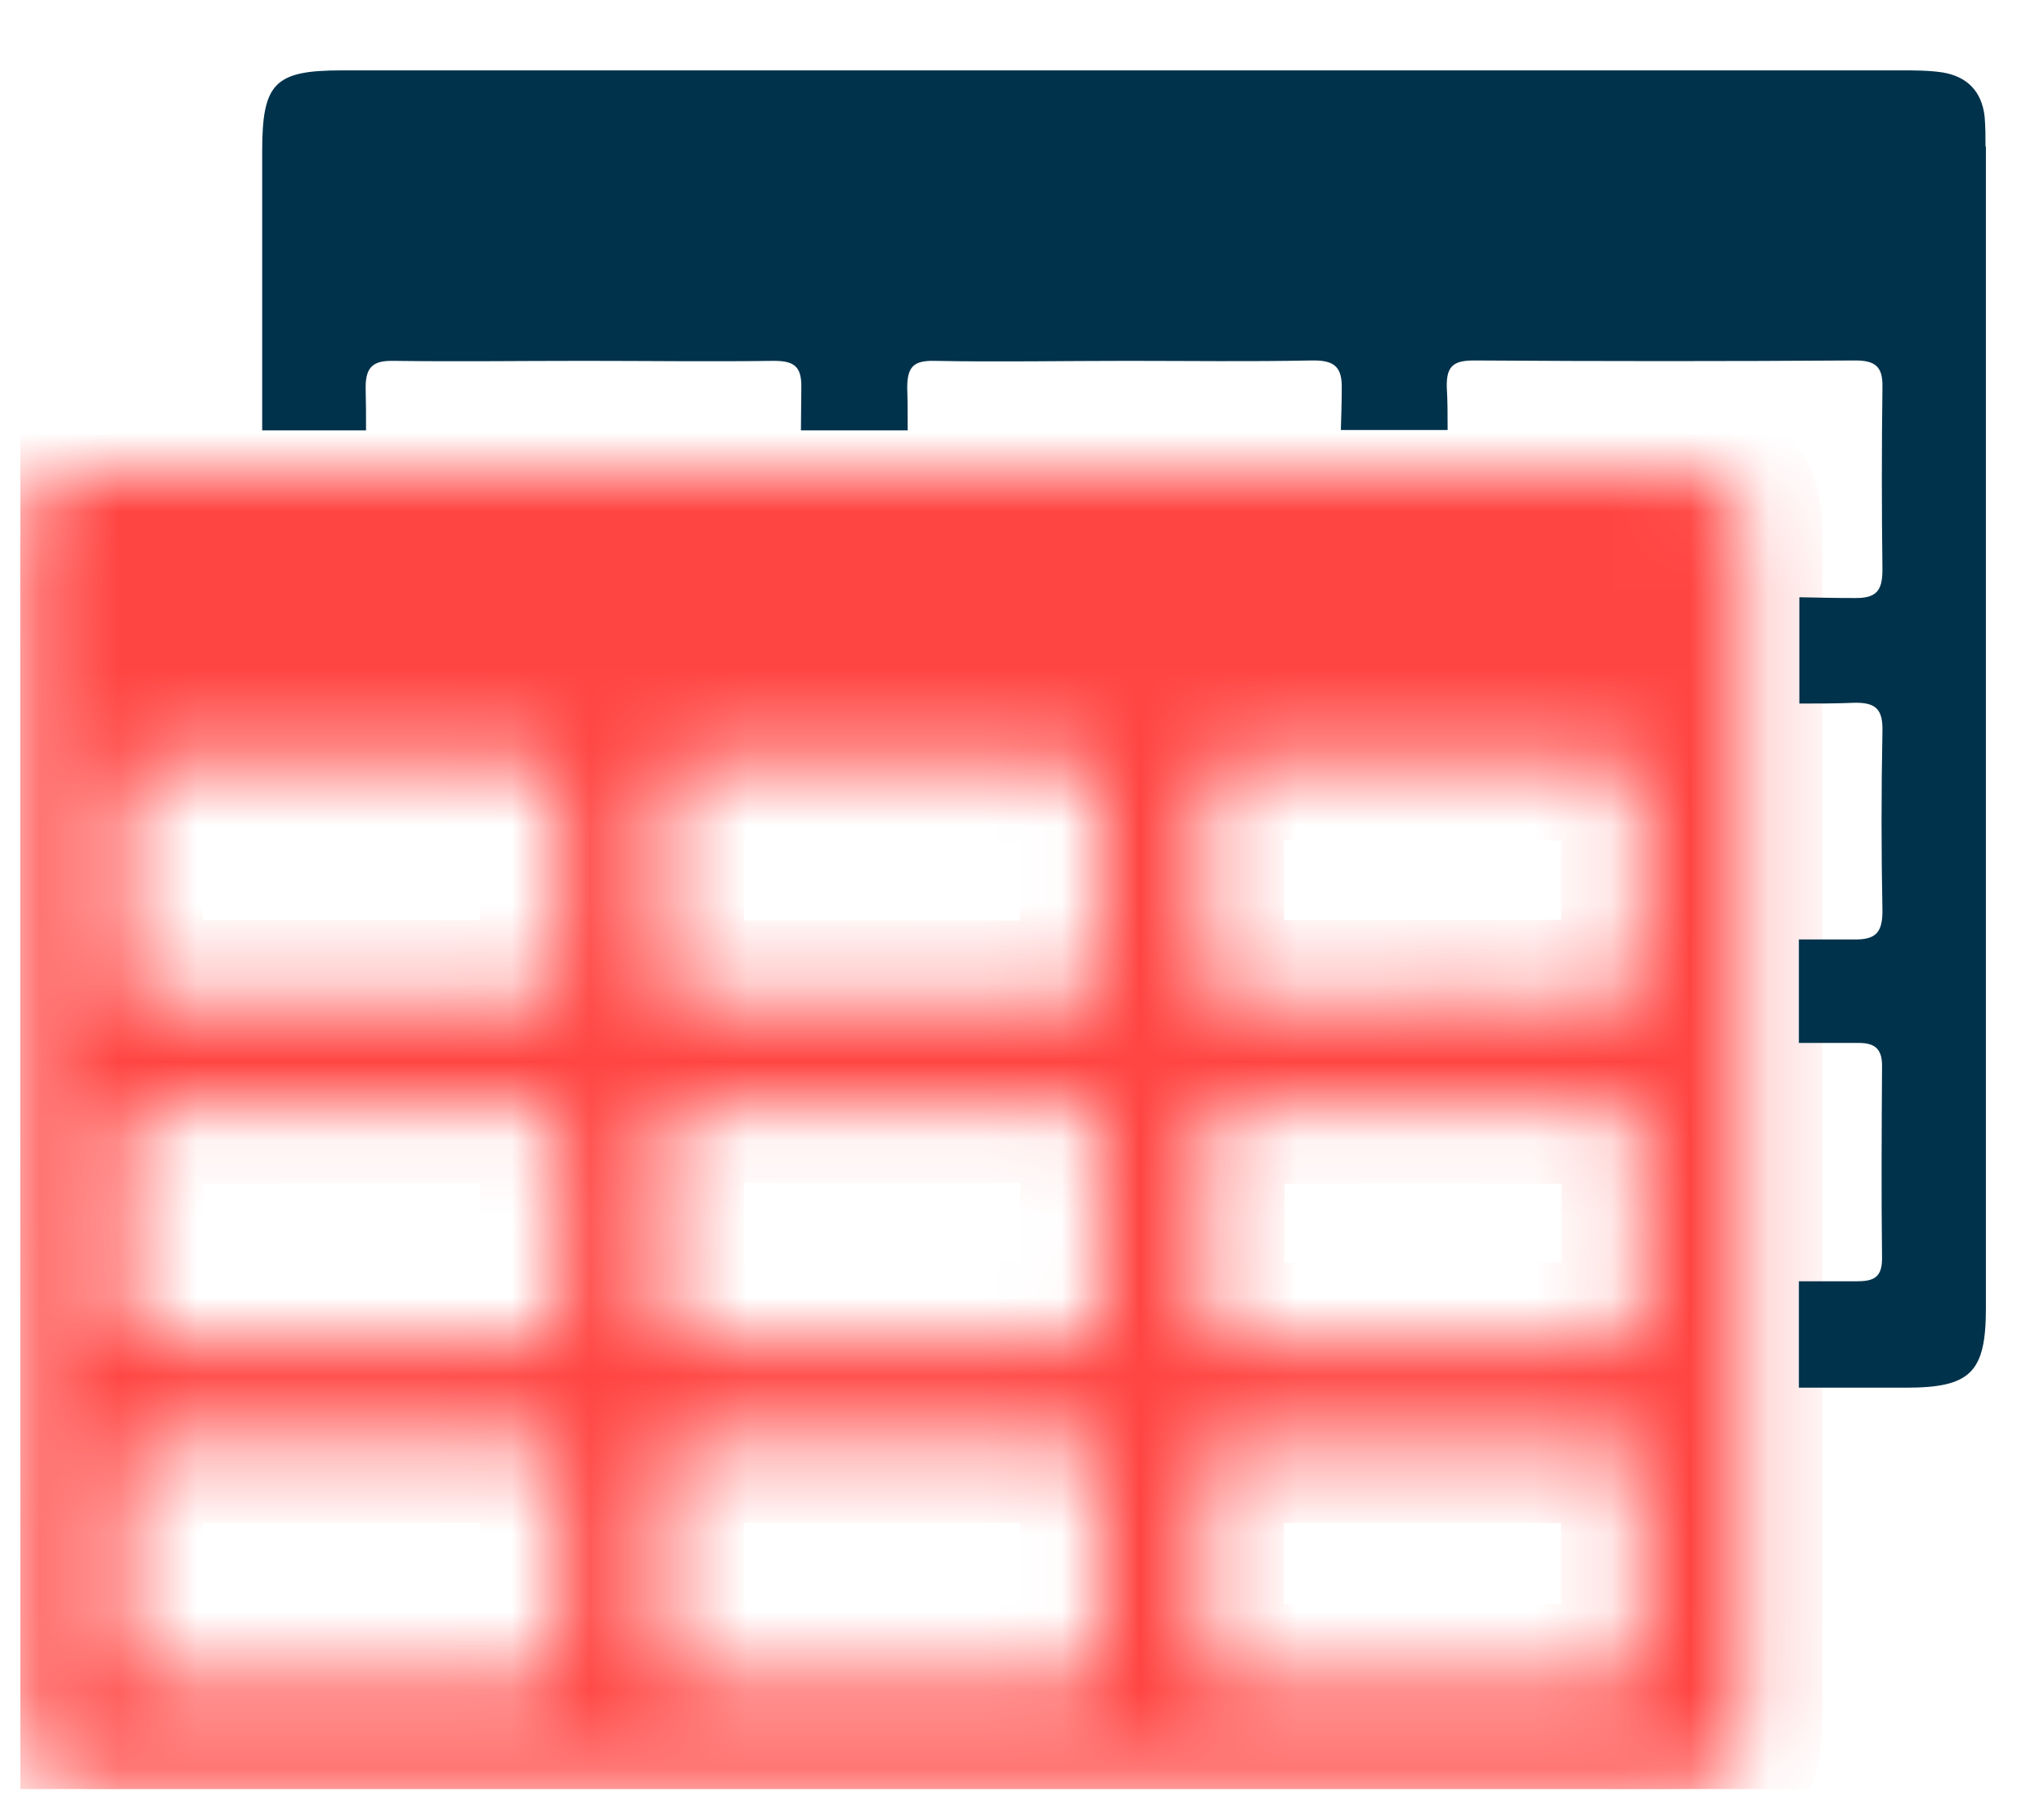
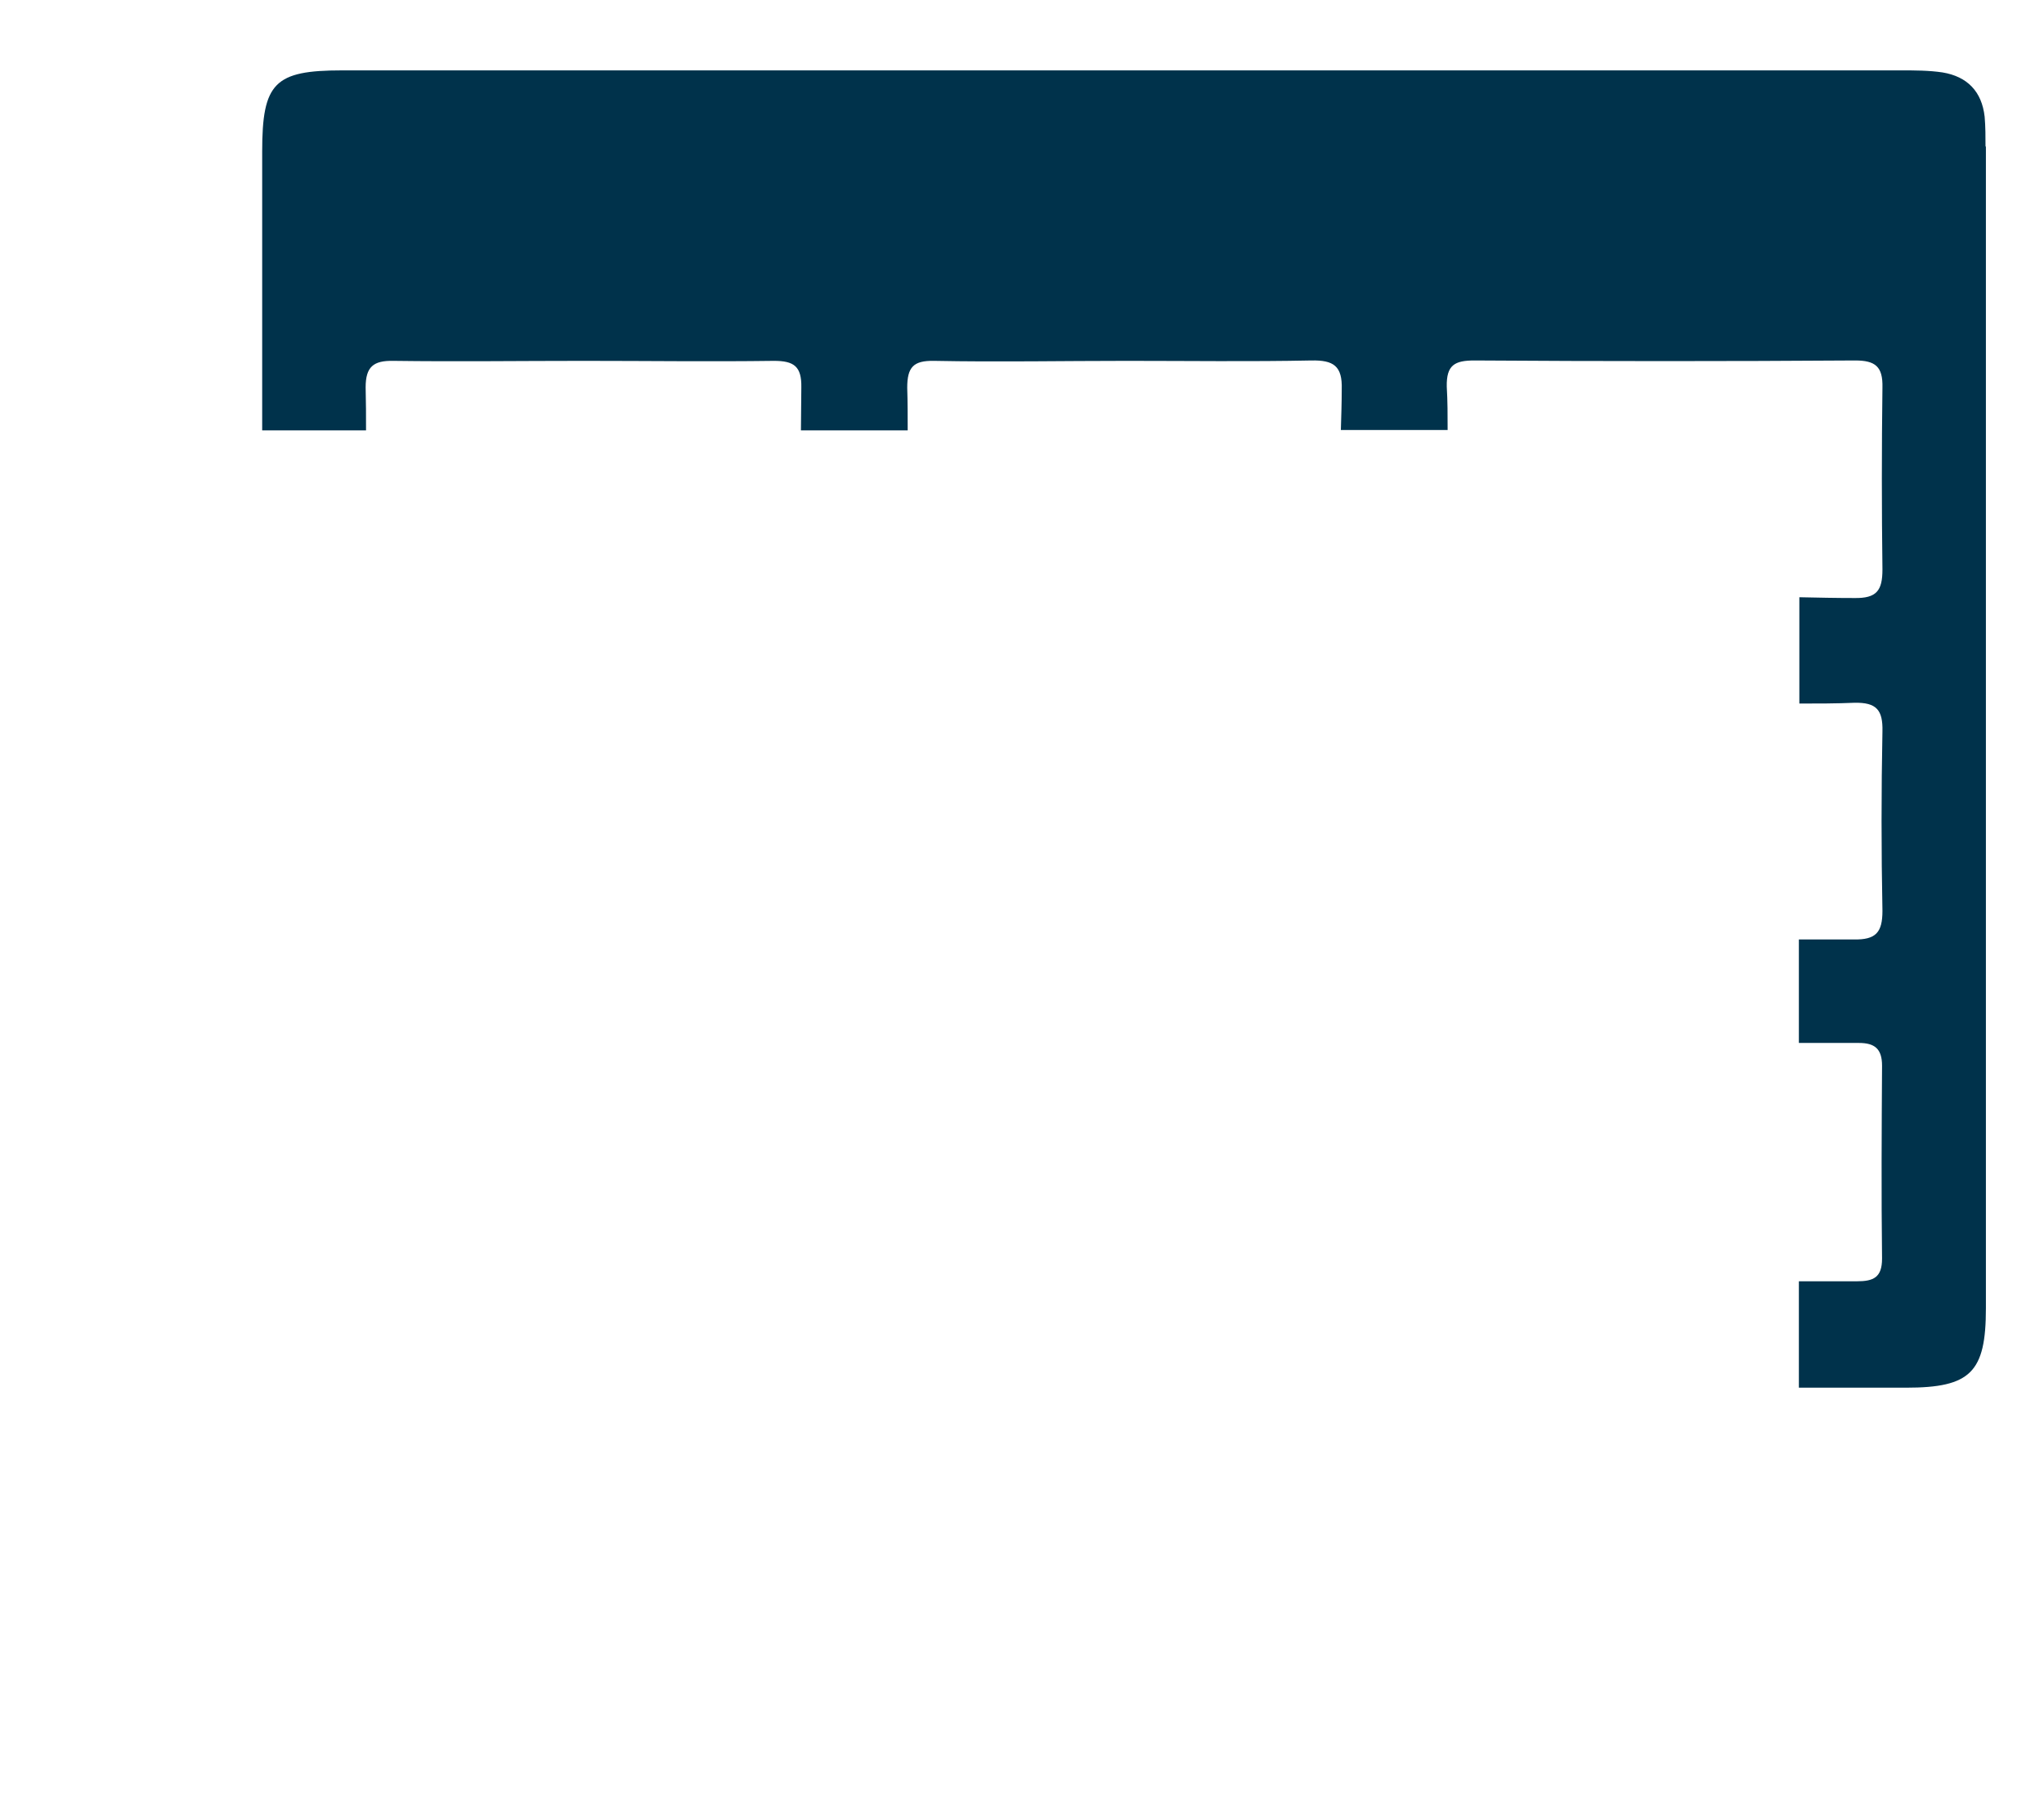
<svg xmlns="http://www.w3.org/2000/svg" width="26" height="23" viewBox="0 0 26 23" fill="none">
  <g clip-path="url(#clip0_1_9376)">
    <mask id="path-1-inside-1_1_9376" fill="white">
-       <path d="M11.245 5.989C14.535 5.989 17.824 5.989 21.108 5.989C21.282 5.989 21.461 5.989 21.635 6.016C21.945 6.068 22.135 6.258 22.172 6.579C22.187 6.705 22.182 6.837 22.182 6.963C22.182 11.889 22.182 16.816 22.182 21.742C22.182 22.552 21.987 22.752 21.166 22.752C14.53 22.752 7.898 22.752 1.261 22.752C0.461 22.752 0.261 22.552 0.261 21.763C0.256 16.847 0.256 11.937 0.256 7.021C0.256 6.152 0.414 5.989 1.272 5.989C4.593 5.989 7.919 5.989 11.24 5.989H11.245ZM11.203 21.4C12.024 21.4 12.84 21.395 13.661 21.4C13.903 21.4 13.987 21.326 13.982 21.079C13.972 20.284 13.972 19.489 13.982 18.689C13.982 18.442 13.898 18.363 13.656 18.363C12.03 18.368 10.403 18.368 8.777 18.363C8.535 18.363 8.451 18.447 8.456 18.695C8.466 19.489 8.466 20.284 8.456 21.084C8.456 21.331 8.54 21.405 8.782 21.405C9.587 21.395 10.398 21.405 11.203 21.405V21.4ZM4.33 21.4C5.151 21.4 5.966 21.395 6.787 21.4C7.024 21.4 7.119 21.331 7.114 21.084C7.103 20.289 7.103 19.489 7.114 18.695C7.114 18.452 7.04 18.363 6.793 18.363C5.166 18.368 3.54 18.368 1.908 18.363C1.672 18.363 1.572 18.437 1.572 18.689C1.582 19.484 1.582 20.284 1.572 21.079C1.572 21.326 1.661 21.405 1.903 21.4C2.708 21.389 3.519 21.4 4.324 21.4H4.33ZM18.087 21.4C18.903 21.4 19.724 21.4 20.54 21.4C20.751 21.4 20.866 21.352 20.861 21.11C20.851 20.294 20.856 19.474 20.861 18.658C20.861 18.442 20.766 18.368 20.566 18.368C18.919 18.368 17.272 18.368 15.624 18.368C15.393 18.368 15.324 18.463 15.324 18.684C15.335 19.479 15.335 20.273 15.324 21.068C15.324 21.331 15.409 21.41 15.666 21.405C16.472 21.389 17.277 21.405 18.087 21.405V21.4ZM4.345 9.689C3.54 9.689 2.73 9.695 1.924 9.689C1.672 9.689 1.566 9.763 1.572 10.026C1.582 10.81 1.582 11.595 1.572 12.373C1.572 12.61 1.64 12.705 1.893 12.705C3.53 12.694 5.166 12.694 6.803 12.705C7.066 12.705 7.114 12.6 7.108 12.368C7.098 11.584 7.098 10.8 7.108 10.021C7.108 9.752 7.019 9.679 6.761 9.684C5.956 9.695 5.145 9.684 4.34 9.684L4.345 9.689ZM11.251 9.689C10.435 9.689 9.614 9.7 8.798 9.689C8.535 9.689 8.451 9.768 8.456 10.031C8.472 10.816 8.472 11.6 8.456 12.379C8.451 12.652 8.556 12.71 8.803 12.71C10.414 12.7 12.03 12.7 13.64 12.71C13.898 12.71 13.987 12.637 13.982 12.373C13.966 11.6 13.966 10.831 13.982 10.058C13.987 9.758 13.877 9.684 13.598 9.689C12.814 9.705 12.03 9.695 11.251 9.695V9.689ZM18.087 12.7C18.893 12.7 19.703 12.689 20.509 12.705C20.793 12.71 20.872 12.61 20.866 12.342C20.851 11.568 20.856 10.8 20.866 10.026C20.866 9.763 20.772 9.684 20.519 9.684C18.903 9.695 17.293 9.695 15.677 9.684C15.43 9.684 15.319 9.742 15.324 10.016C15.34 10.8 15.34 11.584 15.324 12.368C15.324 12.631 15.409 12.71 15.666 12.705C16.472 12.689 17.282 12.705 18.087 12.705V12.7ZM4.361 14.052C3.556 14.052 2.745 14.063 1.94 14.047C1.666 14.047 1.572 14.131 1.577 14.405C1.593 15.163 1.587 15.926 1.577 16.684C1.577 16.952 1.651 17.058 1.935 17.058C3.551 17.047 5.161 17.047 6.777 17.058C7.04 17.058 7.119 16.968 7.114 16.71C7.098 15.937 7.098 15.168 7.114 14.395C7.119 14.105 7.008 14.042 6.745 14.047C5.951 14.063 5.156 14.047 4.361 14.047V14.052ZM11.219 17.052C12.04 17.052 12.856 17.052 13.677 17.052C13.898 17.052 13.987 16.979 13.987 16.747C13.977 15.952 13.977 15.158 13.987 14.363C13.987 14.116 13.903 14.042 13.661 14.042C12.035 14.052 10.409 14.047 8.782 14.042C8.545 14.042 8.451 14.11 8.456 14.358C8.466 15.142 8.472 15.926 8.456 16.71C8.456 16.974 8.54 17.058 8.798 17.052C9.603 17.042 10.414 17.052 11.219 17.052ZM18.087 14.052C17.282 14.052 16.472 14.063 15.666 14.047C15.403 14.047 15.324 14.131 15.329 14.389C15.345 15.163 15.345 15.937 15.329 16.705C15.324 16.994 15.44 17.058 15.698 17.058C17.303 17.047 18.903 17.047 20.509 17.058C20.787 17.058 20.877 16.963 20.872 16.695C20.856 15.937 20.856 15.174 20.872 14.41C20.872 14.137 20.793 14.042 20.514 14.047C19.709 14.063 18.898 14.052 18.093 14.052H18.087Z" />
-     </mask>
-     <path d="M11.245 5.989C14.535 5.989 17.824 5.989 21.108 5.989C21.282 5.989 21.461 5.989 21.635 6.016C21.945 6.068 22.135 6.258 22.172 6.579C22.187 6.705 22.182 6.837 22.182 6.963C22.182 11.889 22.182 16.816 22.182 21.742C22.182 22.552 21.987 22.752 21.166 22.752C14.53 22.752 7.898 22.752 1.261 22.752C0.461 22.752 0.261 22.552 0.261 21.763C0.256 16.847 0.256 11.937 0.256 7.021C0.256 6.152 0.414 5.989 1.272 5.989C4.593 5.989 7.919 5.989 11.24 5.989H11.245ZM11.203 21.4C12.024 21.4 12.84 21.395 13.661 21.4C13.903 21.4 13.987 21.326 13.982 21.079C13.972 20.284 13.972 19.489 13.982 18.689C13.982 18.442 13.898 18.363 13.656 18.363C12.03 18.368 10.403 18.368 8.777 18.363C8.535 18.363 8.451 18.447 8.456 18.695C8.466 19.489 8.466 20.284 8.456 21.084C8.456 21.331 8.54 21.405 8.782 21.405C9.587 21.395 10.398 21.405 11.203 21.405V21.4ZM4.33 21.4C5.151 21.4 5.966 21.395 6.787 21.4C7.024 21.4 7.119 21.331 7.114 21.084C7.103 20.289 7.103 19.489 7.114 18.695C7.114 18.452 7.04 18.363 6.793 18.363C5.166 18.368 3.54 18.368 1.908 18.363C1.672 18.363 1.572 18.437 1.572 18.689C1.582 19.484 1.582 20.284 1.572 21.079C1.572 21.326 1.661 21.405 1.903 21.4C2.708 21.389 3.519 21.4 4.324 21.4H4.33ZM18.087 21.4C18.903 21.4 19.724 21.4 20.54 21.4C20.751 21.4 20.866 21.352 20.861 21.11C20.851 20.294 20.856 19.474 20.861 18.658C20.861 18.442 20.766 18.368 20.566 18.368C18.919 18.368 17.272 18.368 15.624 18.368C15.393 18.368 15.324 18.463 15.324 18.684C15.335 19.479 15.335 20.273 15.324 21.068C15.324 21.331 15.409 21.41 15.666 21.405C16.472 21.389 17.277 21.405 18.087 21.405V21.4ZM4.345 9.689C3.54 9.689 2.73 9.695 1.924 9.689C1.672 9.689 1.566 9.763 1.572 10.026C1.582 10.81 1.582 11.595 1.572 12.373C1.572 12.61 1.64 12.705 1.893 12.705C3.53 12.694 5.166 12.694 6.803 12.705C7.066 12.705 7.114 12.6 7.108 12.368C7.098 11.584 7.098 10.8 7.108 10.021C7.108 9.752 7.019 9.679 6.761 9.684C5.956 9.695 5.145 9.684 4.34 9.684L4.345 9.689ZM11.251 9.689C10.435 9.689 9.614 9.7 8.798 9.689C8.535 9.689 8.451 9.768 8.456 10.031C8.472 10.816 8.472 11.6 8.456 12.379C8.451 12.652 8.556 12.71 8.803 12.71C10.414 12.7 12.03 12.7 13.64 12.71C13.898 12.71 13.987 12.637 13.982 12.373C13.966 11.6 13.966 10.831 13.982 10.058C13.987 9.758 13.877 9.684 13.598 9.689C12.814 9.705 12.03 9.695 11.251 9.695V9.689ZM18.087 12.7C18.893 12.7 19.703 12.689 20.509 12.705C20.793 12.71 20.872 12.61 20.866 12.342C20.851 11.568 20.856 10.8 20.866 10.026C20.866 9.763 20.772 9.684 20.519 9.684C18.903 9.695 17.293 9.695 15.677 9.684C15.43 9.684 15.319 9.742 15.324 10.016C15.34 10.8 15.34 11.584 15.324 12.368C15.324 12.631 15.409 12.71 15.666 12.705C16.472 12.689 17.282 12.705 18.087 12.705V12.7ZM4.361 14.052C3.556 14.052 2.745 14.063 1.94 14.047C1.666 14.047 1.572 14.131 1.577 14.405C1.593 15.163 1.587 15.926 1.577 16.684C1.577 16.952 1.651 17.058 1.935 17.058C3.551 17.047 5.161 17.047 6.777 17.058C7.04 17.058 7.119 16.968 7.114 16.71C7.098 15.937 7.098 15.168 7.114 14.395C7.119 14.105 7.008 14.042 6.745 14.047C5.951 14.063 5.156 14.047 4.361 14.047V14.052ZM11.219 17.052C12.04 17.052 12.856 17.052 13.677 17.052C13.898 17.052 13.987 16.979 13.987 16.747C13.977 15.952 13.977 15.158 13.987 14.363C13.987 14.116 13.903 14.042 13.661 14.042C12.035 14.052 10.409 14.047 8.782 14.042C8.545 14.042 8.451 14.11 8.456 14.358C8.466 15.142 8.472 15.926 8.456 16.71C8.456 16.974 8.54 17.058 8.798 17.052C9.603 17.042 10.414 17.052 11.219 17.052ZM18.087 14.052C17.282 14.052 16.472 14.063 15.666 14.047C15.403 14.047 15.324 14.131 15.329 14.389C15.345 15.163 15.345 15.937 15.329 16.705C15.324 16.994 15.44 17.058 15.698 17.058C17.303 17.047 18.903 17.047 20.509 17.058C20.787 17.058 20.877 16.963 20.872 16.695C20.856 15.937 20.856 15.174 20.872 14.41C20.872 14.137 20.793 14.042 20.514 14.047C19.709 14.063 18.898 14.052 18.093 14.052H18.087Z" fill="#FF4542" stroke="#FF4542" stroke-width="2" mask="url(#path-1-inside-1_1_9376)" />
+       </mask>
    <path d="M25.256 1.868C25.256 1.742 25.256 1.61 25.245 1.484C25.209 1.163 25.024 0.973 24.709 0.921C24.535 0.895 24.361 0.895 24.182 0.895C20.893 0.895 17.609 0.895 14.319 0.895C10.993 0.895 7.672 0.895 4.351 0.895C3.493 0.895 3.335 1.052 3.335 1.926C3.335 3.11 3.335 4.295 3.335 5.473H4.656C4.656 5.289 4.656 5.11 4.651 4.926C4.651 4.663 4.751 4.584 5.003 4.589C5.809 4.6 6.619 4.589 7.424 4.589C8.23 4.589 9.04 4.6 9.845 4.589C10.098 4.589 10.198 4.658 10.193 4.926C10.193 5.11 10.188 5.289 10.188 5.473H11.546C11.546 5.295 11.546 5.11 11.54 4.931C11.54 4.668 11.619 4.584 11.882 4.589C12.698 4.605 13.519 4.589 14.335 4.589C15.119 4.589 15.903 4.6 16.682 4.584C16.961 4.579 17.077 4.652 17.067 4.952C17.067 5.126 17.061 5.295 17.056 5.468H18.414C18.414 5.284 18.414 5.1 18.403 4.916C18.398 4.642 18.503 4.584 18.756 4.584C20.372 4.595 21.982 4.595 23.598 4.584C23.856 4.584 23.951 4.663 23.945 4.926C23.935 5.7 23.935 6.468 23.945 7.242C23.945 7.51 23.872 7.61 23.588 7.605C23.356 7.605 23.119 7.6 22.888 7.595V8.947C23.119 8.947 23.356 8.947 23.588 8.937C23.872 8.931 23.951 9.031 23.945 9.3C23.93 10.058 23.93 10.821 23.945 11.584C23.945 11.858 23.861 11.952 23.582 11.947C23.351 11.947 23.119 11.947 22.882 11.947V13.263C23.135 13.263 23.393 13.263 23.645 13.263C23.846 13.263 23.94 13.337 23.94 13.552C23.935 14.368 23.93 15.189 23.94 16.005C23.94 16.247 23.83 16.294 23.619 16.294C23.372 16.294 23.13 16.294 22.882 16.294V17.647C23.335 17.647 23.788 17.647 24.245 17.647C25.067 17.647 25.261 17.452 25.261 16.637C25.261 11.71 25.261 6.784 25.261 1.858L25.256 1.868Z" fill="#00324B" />
  </g>
  <defs>
    <clipPath id="clip0_1_9376">
      <rect width="25" height="21.858" fill="white" transform="translate(0.256 0.895)" />
    </clipPath>
  </defs>
</svg>